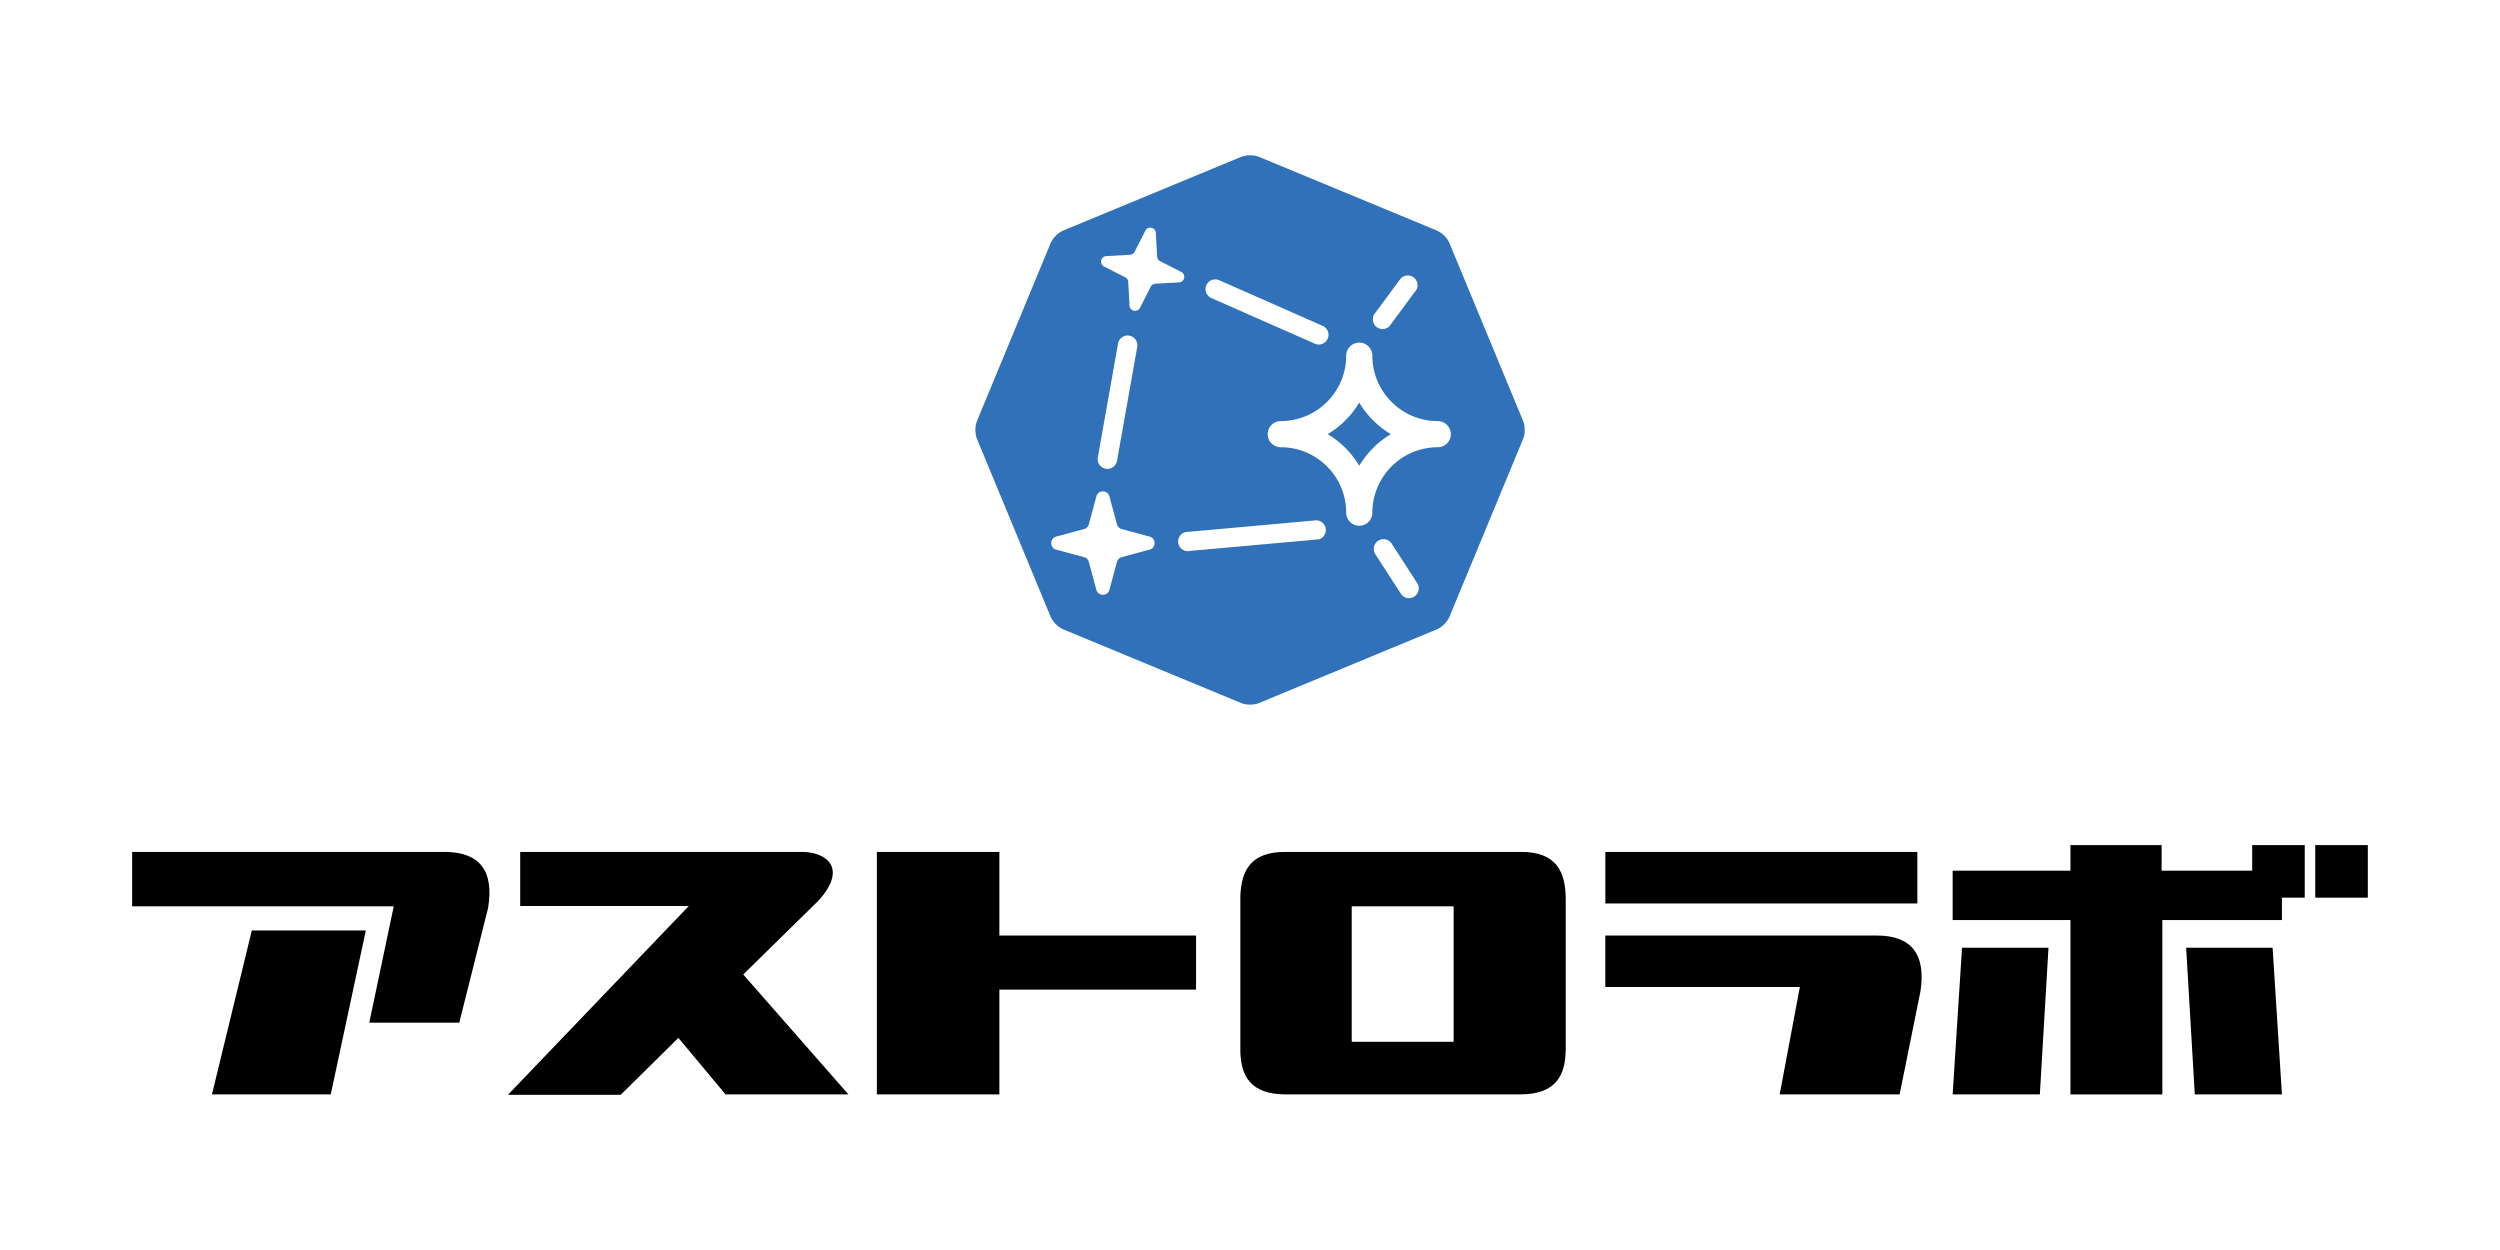
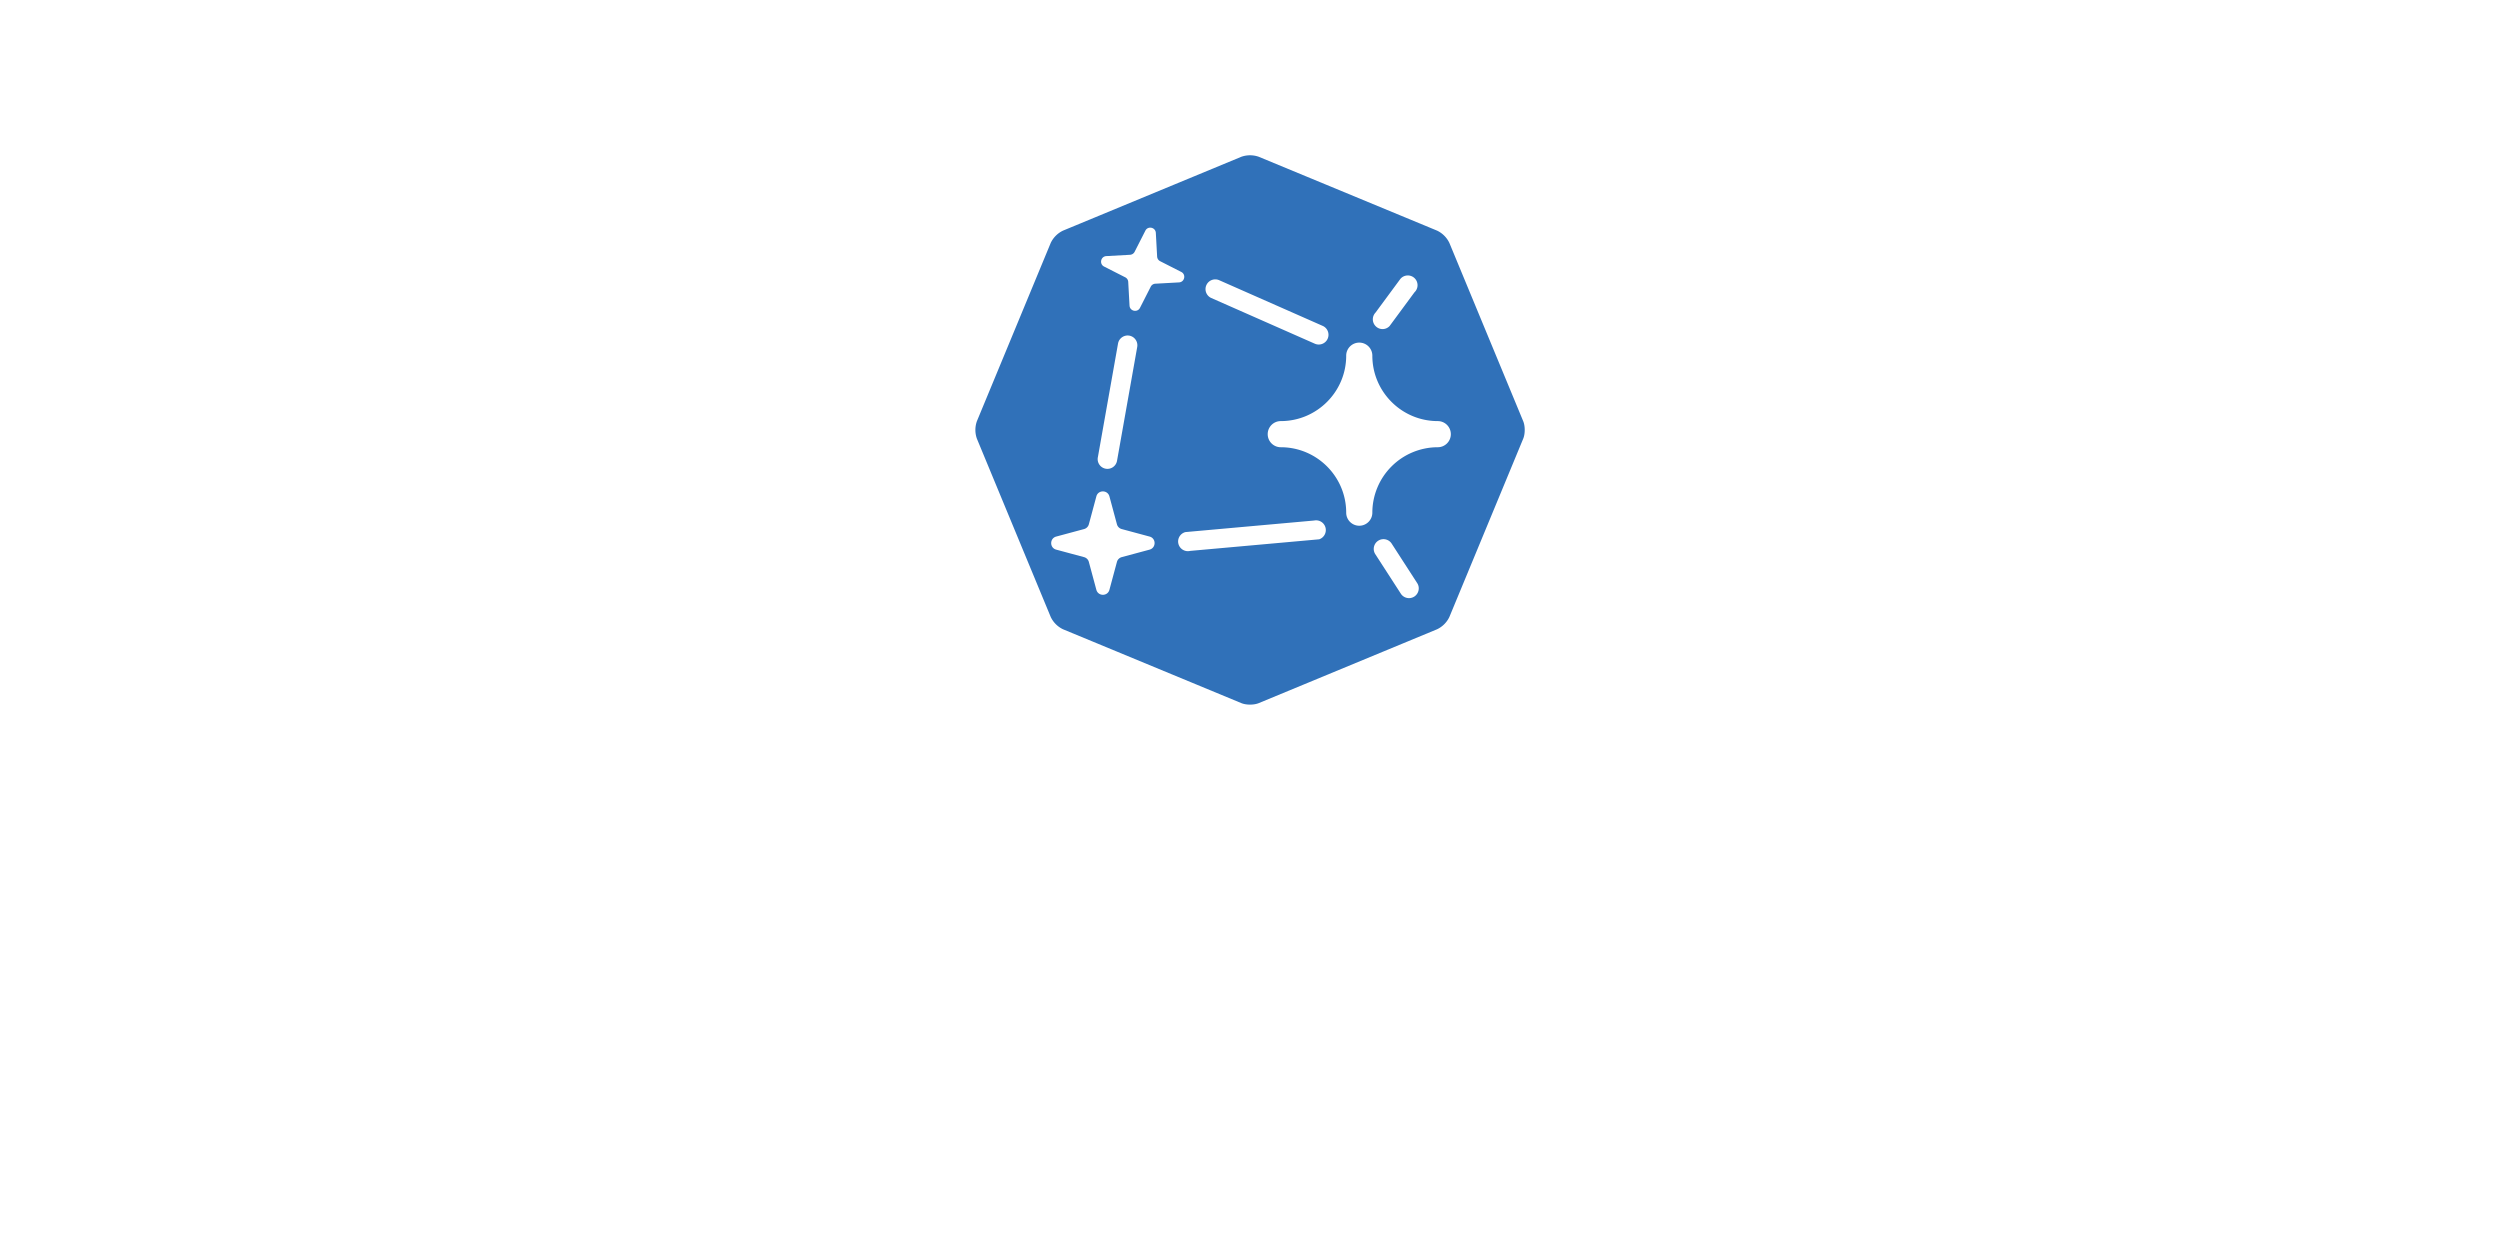
<svg xmlns="http://www.w3.org/2000/svg" width="480" height="240" viewBox="0 0 480 240">
  <g fill="#000" stroke-width="0">
-     <path d="M85.41 163.57H25.37v10.44H75.6l-4.7 22.34h17.28l5.53-22c1.18-7.19-1.59-10.72-8.3-10.79Z" />
-     <path d="M40.69 210.13H63.5l6.74-31.48H48.35l-7.66 31.48zm116.6-37.36c5.4-6.09 1.45-9.13-3.18-9.2H99.88v10.38h32.37L97.53 210.2h21.65l11.07-10.93 9.06 10.86h23.59l-20.2-23.03 14.59-14.32Zm34.59-9.2h-23.52v46.56h23.52V190h37.76v-10.38h-37.76v-16.05zm100.02 0h-45.03c-6.85-.07-8.51 3.73-8.72 8.37v30.23c.21 4.36 1.87 7.95 8.72 7.95h45.03c6.99 0 8.65-3.8 8.72-8.58v-29.12c-.07-4.98-1.73-8.92-8.72-8.85Zm-12.8 36.46h-19.57v-26.01h19.57v26.01Zm29.13-36.46h59.9v9.89h-59.9zm52.08 16.05h-52.09v9.89h37.35l-3.87 20.61h23.03l4.01-19.85c1.04-7.06-1.73-10.65-8.44-10.65Zm14.6 30.51h16.74l1.66-28.16h-16.6l-1.8 28.16zm44.83-28.16 1.66 28.16h16.73l-1.79-28.16h-16.6z" />
-     <path d="M432.42 167.17h-17.39v-4.91h-17.5v4.91h-22.62v9.48h22.62v33.48h17.64v-33.48h22.96v-4.3h4.38v-10.09h-10.09v4.91zm12.11-4.91h10.09v10.09h-10.09z" />
-   </g>
+     </g>
  <g fill="#3071b9" stroke-width="0">
-     <path d="M260.98 77.3a17.58 17.58 0 0 1-6.06 6.06 17.58 17.58 0 0 1 6.06 6.06 17.58 17.58 0 0 1 6.06-6.06 17.58 17.58 0 0 1-6.06-6.06Z" />
    <path d="m292.46 80.88-14.18-34.24a5 5 0 0 0-2.36-2.36L241.68 30.1a5.04 5.04 0 0 0-3.34 0L204.1 44.28a5 5 0 0 0-2.36 2.36l-14.18 34.24a5.04 5.04 0 0 0 0 3.34l14.18 34.24a5 5 0 0 0 2.36 2.36L238.34 135c.92.38 2.42.38 3.34 0l34.24-14.18a5 5 0 0 0 2.36-2.36l14.18-34.24c.38-.92.38-2.42 0-3.34ZM264.1 60.02l4.78-6.48a1.87 1.87 0 1 1 2.7 2.58l-4.78 6.48a1.85 1.85 0 0 1-2.64.06 1.87 1.87 0 0 1-.06-2.64Zm-32.47-5.29a1.87 1.87 0 0 1 2.48-.92l19.87 8.77a1.87 1.87 0 1 1-1.56 3.4l-19.87-8.77a1.87 1.87 0 0 1-.92-2.48Zm-20.84 33.06 3.88-21.87a1.88 1.88 0 0 1 2.2-1.47 1.88 1.88 0 0 1 1.47 2.2l-3.88 21.87a1.87 1.87 0 1 1-3.67-.74Zm9.93 17.74-5.35 1.44c-.45.12-.8.47-.92.92l-1.44 5.35c-.34 1.28-2.16 1.28-2.51 0l-1.44-5.35a1.3 1.3 0 0 0-.92-.92l-5.35-1.44c-1.28-.34-1.28-2.16 0-2.51l5.35-1.44c.45-.12.8-.47.92-.92l1.44-5.35c.34-1.28 2.16-1.28 2.51 0l1.44 5.35c.12.45.47.8.92.92l5.35 1.44c1.28.34 1.28 2.16 0 2.51Zm.22-50.48-2.06 4.05c-.49.97-1.95.66-2.01-.43l-.25-4.54a1.05 1.05 0 0 0-.58-.89l-4.05-2.06c-.97-.49-.66-1.95.43-2.01l4.54-.25c.38-.02.72-.24.89-.58l2.06-4.05c.49-.97 1.95-.66 2.01.43l.25 4.54c.02.38.24.72.58.89l4.05 2.06c.97.49.66 1.95-.43 2.01l-4.54.25c-.38.02-.72.24-.89.58Zm32.3 48.5-24.71 2.22a1.88 1.88 0 0 1-2.27-1.34c-.26-1 .35-2.02 1.35-2.27l24.71-2.22a1.87 1.87 0 0 1 .92 3.62Zm18.26 11.02a1.87 1.87 0 0 1-2.57-.63l-4.9-7.58a1.87 1.87 0 0 1 3.2-1.94l4.9 7.58c.54.88.25 2.03-.63 2.57Zm4.55-28.7a12.58 12.58 0 0 0-12.56 12.56 2.5 2.5 0 1 1-5.02 0c0-6.92-5.63-12.56-12.56-12.56a2.5 2.5 0 1 1 0-5.02c6.92 0 12.56-5.63 12.56-12.56a2.5 2.5 0 1 1 5.02 0c0 6.92 5.63 12.56 12.56 12.56a2.5 2.5 0 1 1 0 5.02Z" />
  </g>
</svg>